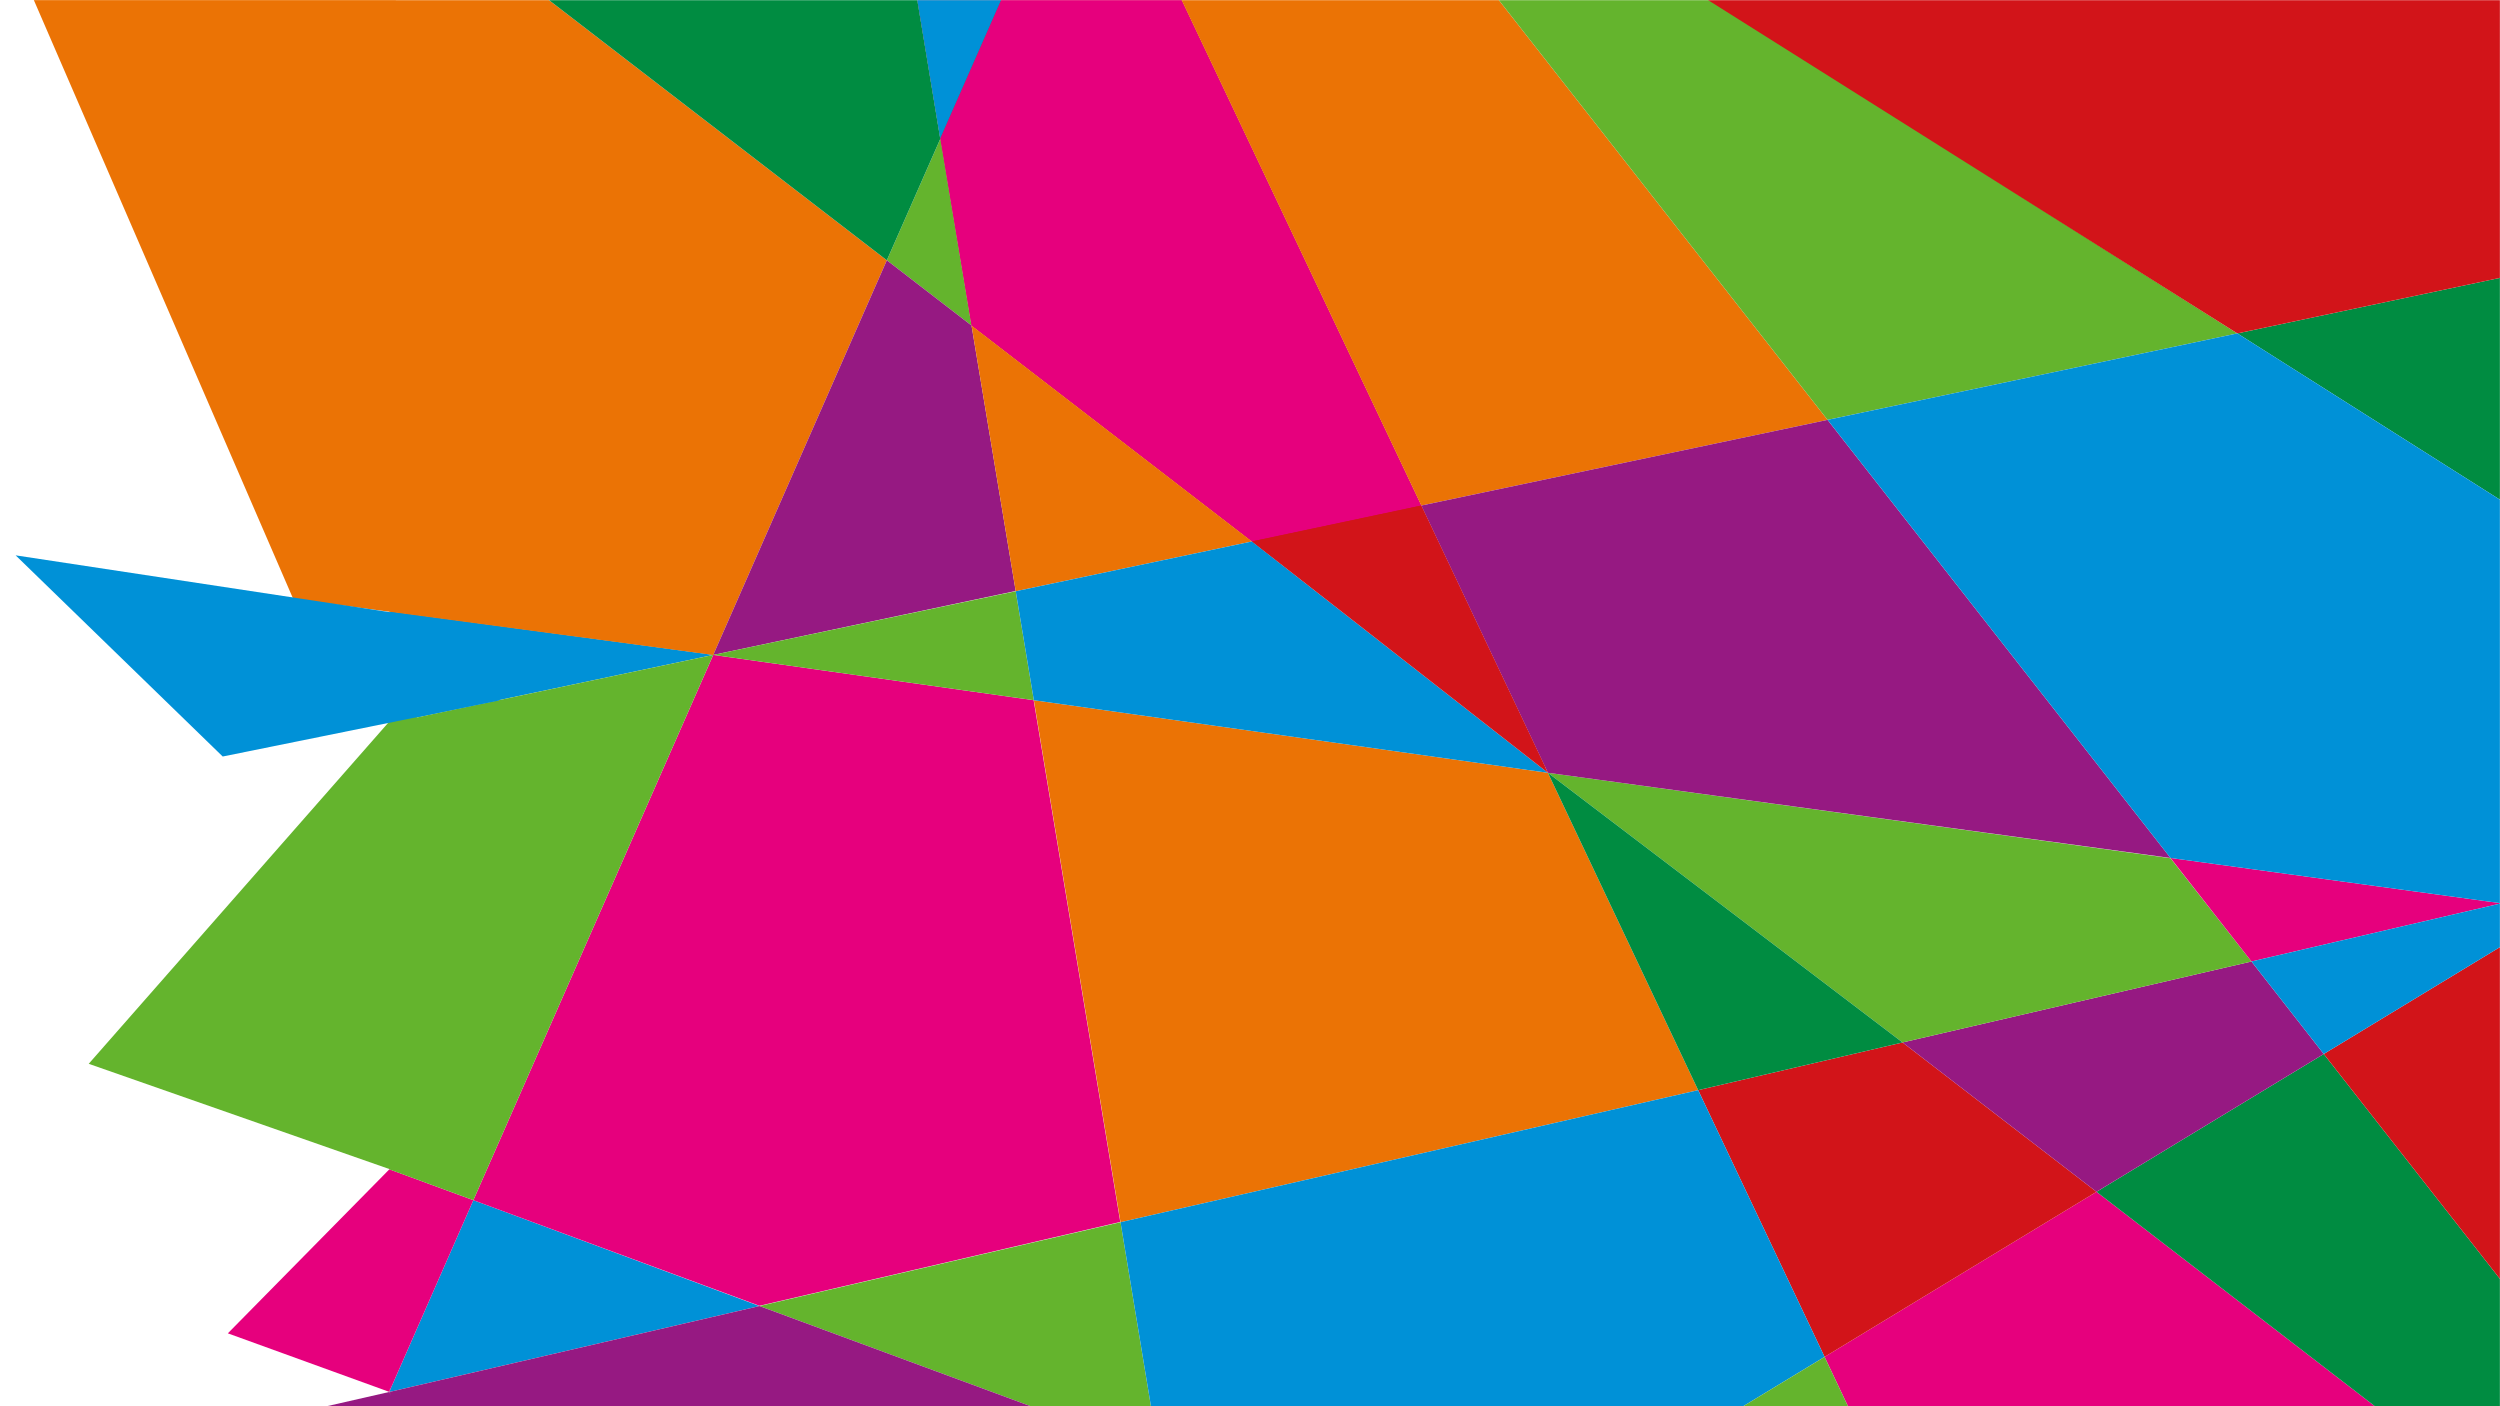
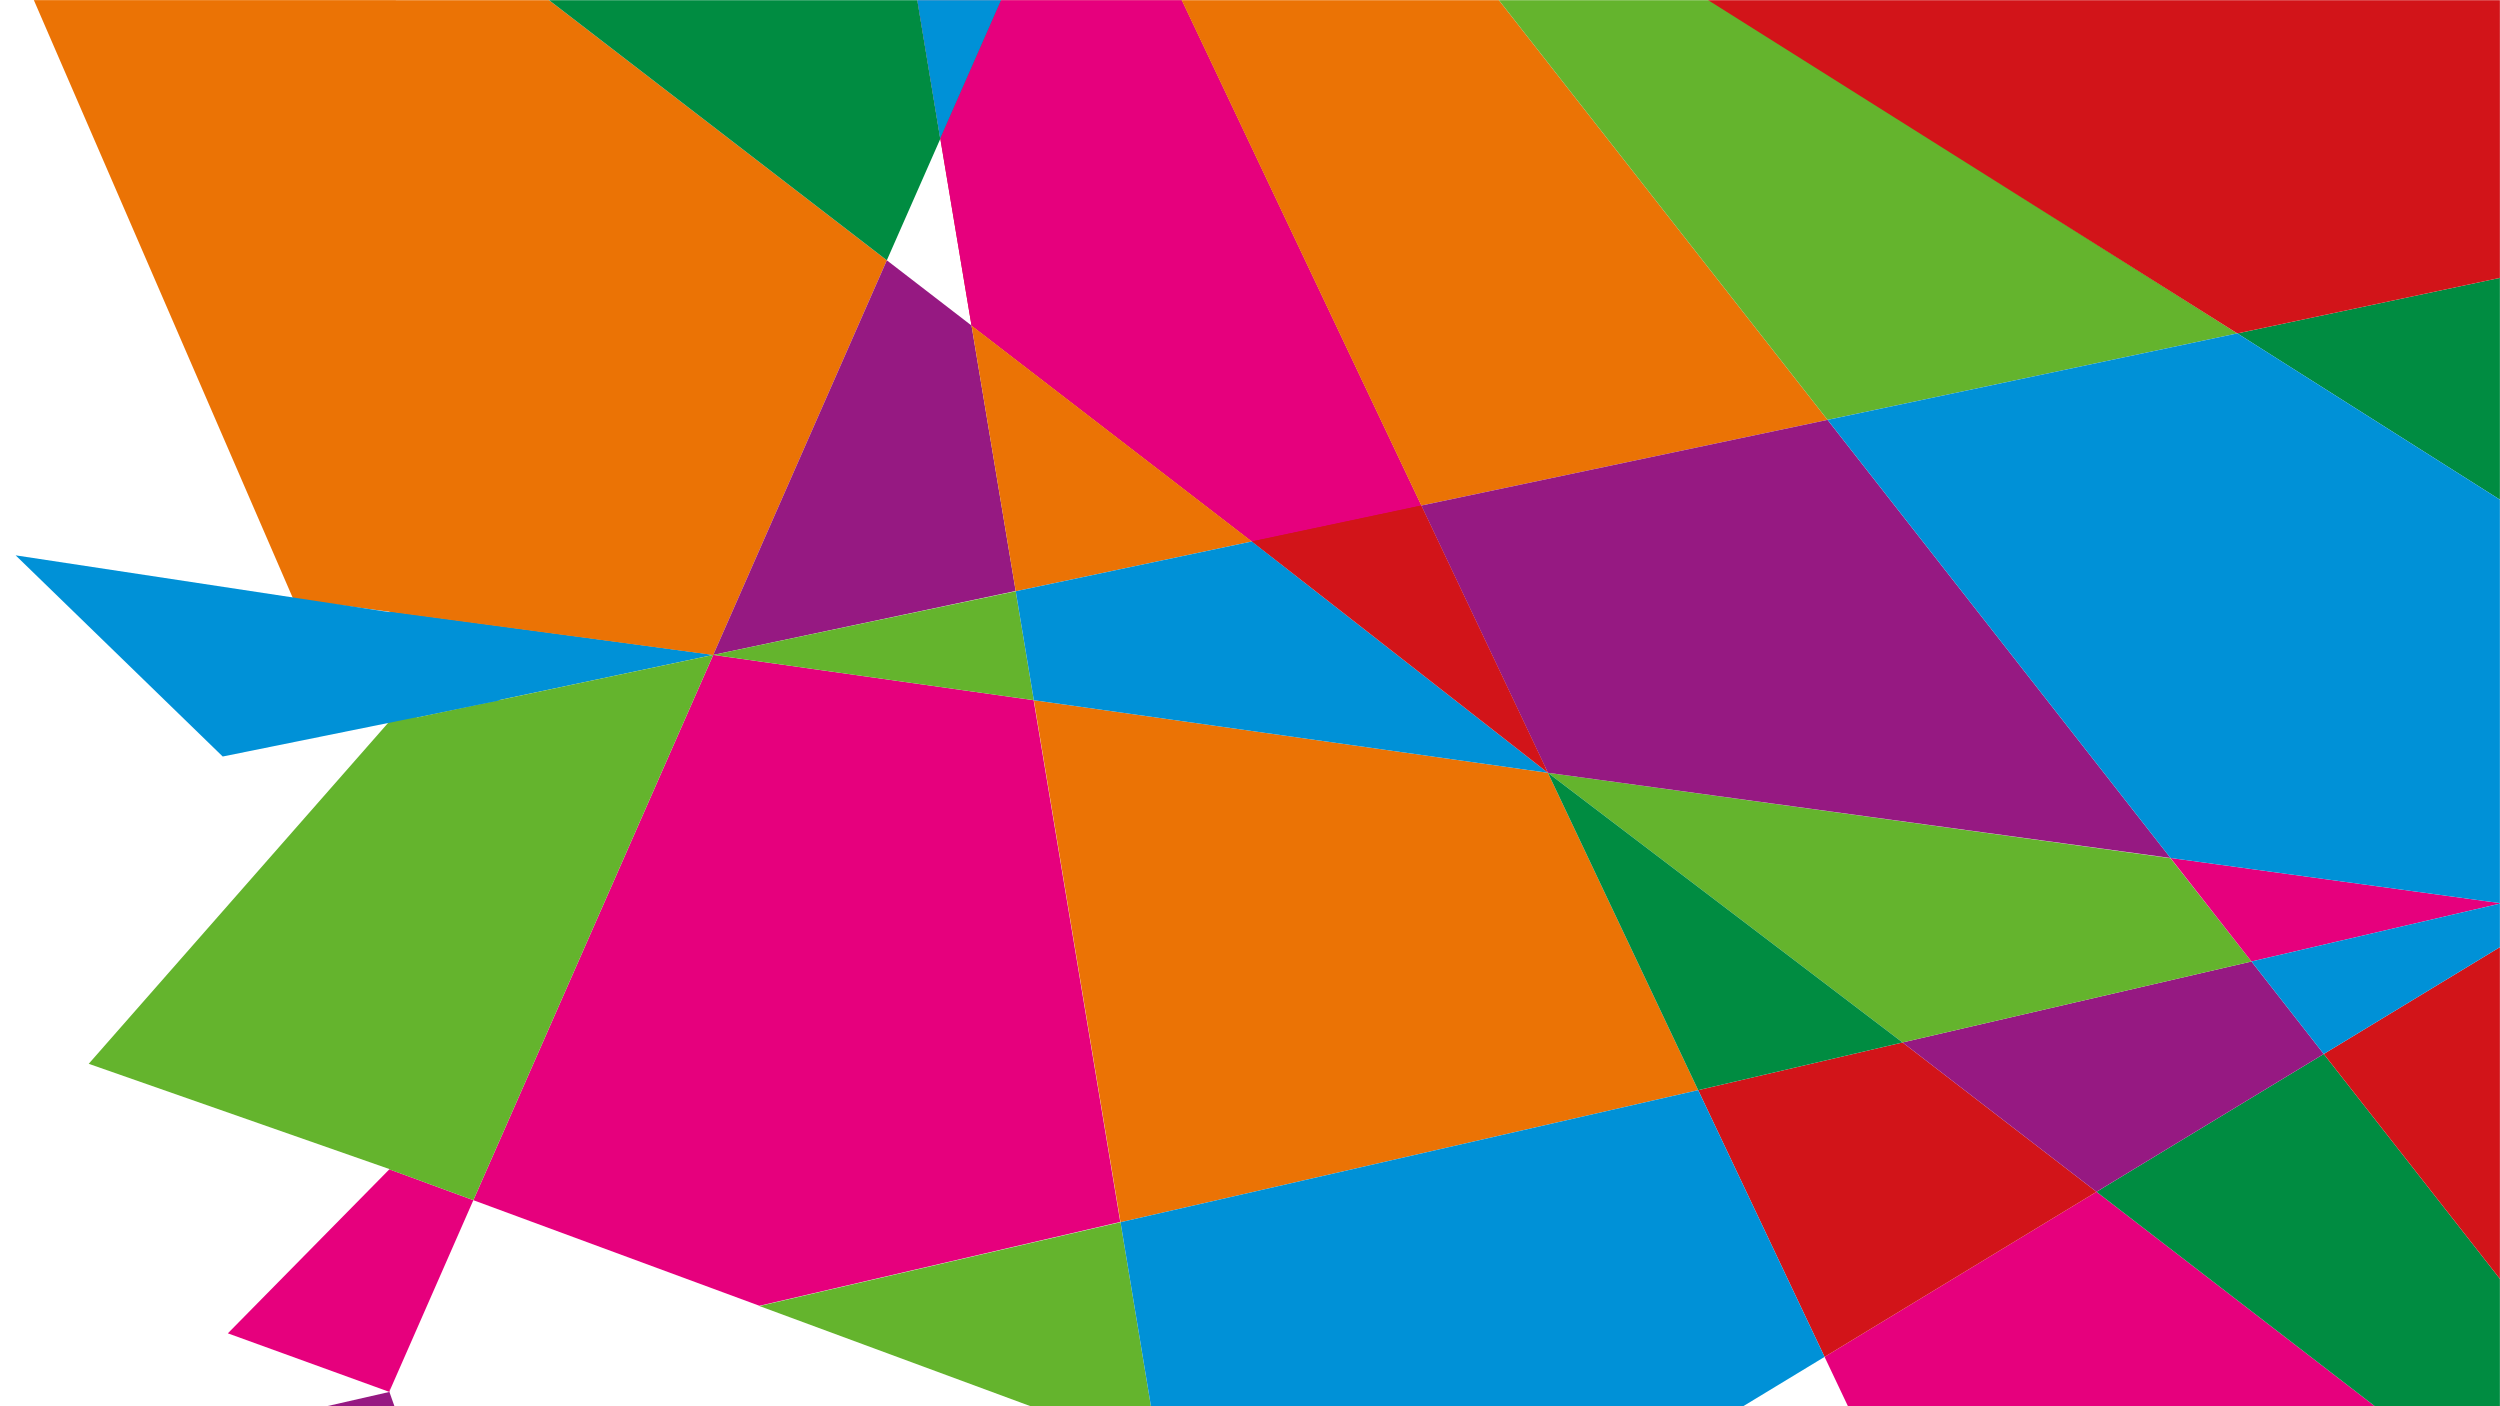
<svg xmlns="http://www.w3.org/2000/svg" width="1920" height="1080" viewBox="0 0 1920 1080" fill="none">
  <g clip-path="url(#clip0_12121_64)">
    <mask id="mask0_12121_64" style="mask-type:luminance" maskUnits="userSpaceOnUse" x="0" y="0" width="1920" height="1080">
      <path d="M1920 0H0V1080H1920V0Z" fill="white" />
    </mask>
    <g mask="url(#mask0_12121_64)">
      <path d="M1552.33 1360.84L1682.41 1408.94L1921 1282.97V1154.78L1610.11 915.306L1401.27 1042.08L1552.33 1360.84Z" fill="#E6007D" />
      <path d="M1304.19 837.224L1401.27 1042.08L1610.11 915.304L1461.16 800.598L1304.19 837.224Z" fill="#D21419" />
      <mask id="mask1_12121_64" style="mask-type:luminance" maskUnits="userSpaceOnUse" x="299" y="-1" width="1622" height="1712">
        <path d="M1921 -0.324H299.064V1711H1921V-0.324Z" fill="white" />
      </mask>
      <g mask="url(#mask1_12121_64)">
        <path d="M1610.11 915.305L1921 1154.78V983.525L1784.64 809.455L1610.11 915.305Z" fill="#008C41" />
        <path d="M746.126 250.013L1186.71 589.3L907.1 -0.729H704.358C704.358 -0.729 720.951 98.884 746.126 250.013Z" fill="#D21419" />
      </g>
      <path d="M1610.11 915.306L1784.64 809.455L1729.12 738.418L1461.16 800.601L1610.11 915.306Z" fill="#961982" />
-       <path d="M746.125 250.013C720.949 98.883 722.286 106.329 722.286 106.329L681.088 199.905L746.125 250.013Z" fill="#64B42D" />
      <mask id="mask2_12121_64" style="mask-type:luminance" maskUnits="userSpaceOnUse" x="299" y="-1" width="1622" height="1712">
        <path d="M1921 -0.324H299.064V1711H1921V-0.324Z" fill="white" />
      </mask>
      <g mask="url(#mask2_12121_64)">
        <path d="M1091.53 388.263L907.1 -0.729H769.205L722.095 106.33L746.127 250.013L961.457 415.833L1091.53 388.263Z" fill="#E6007D" />
        <path d="M1784.64 809.454L1921 983.525V726.746L1784.64 809.454Z" fill="#D21419" />
        <path d="M1091.53 388.263L1403.56 322.458L1150.47 -0.729H907.1L1091.53 388.263Z" fill="#EB7305" />
        <path d="M1718.25 256.05L1921 384.44V213.187L1718.25 256.05Z" fill="#008C41" />
        <path d="M1403.56 322.458L1718.25 256.051L1312.77 -0.729H1150.47L1403.56 322.458Z" fill="#64B42D" />
        <path d="M1718.26 256.052L1921 213.188V-0.728H1310.48L1718.26 256.052Z" fill="#D21419" />
-         <path d="M583.247 1003.04L363.53 921.742L298.874 1069.05L583.247 1003.04Z" fill="#0091D7" />
        <path d="M793.999 537.781L547.771 502.968L363.53 921.743L583.246 1002.84L860.371 938.446C837.866 803.013 814.979 664.963 793.809 537.58L793.999 537.781Z" fill="#E6007D" />
        <path d="M1188.8 593.524L793.999 537.781C815.169 665.164 838.057 803.213 860.562 938.646L1304.19 837.222L1188.8 593.524Z" fill="#EB7305" />
        <path d="M1461.16 800.6L1729.13 738.417L1666.96 659.129L1188.8 593.526L1461.16 800.6Z" fill="#64B42D" />
        <path d="M363.53 921.745L298.874 897.998V1069.05L363.53 921.745Z" fill="#E6007D" />
        <path d="M298.874 -0.729V469.362L547.771 502.968L681.09 199.905L420.557 -0.729H298.874Z" fill="#EB7305" />
        <path d="M722.096 106.33C711.034 39.117 704.358 -0.729 704.358 -0.729H420.558L681.09 199.905L722.287 106.33H722.096Z" fill="#008C41" />
        <path d="M722.095 106.33L769.205 -0.729H704.358C704.358 -0.729 711.034 39.117 722.095 106.33Z" fill="#0091D7" />
        <path d="M547.771 502.969L298.874 469.363V555.493L547.771 502.969Z" fill="#0091D7" />
      </g>
      <path d="M780.075 454.068C767.677 379.811 756.234 310.786 746.125 250.013L681.088 199.904L547.771 502.968L780.075 453.866V454.068Z" fill="#961982" />
      <path d="M746.125 250.013L780.074 454.068L961.455 415.833L746.125 250.013Z" fill="#EB7305" />
      <path d="M780.075 454.067L547.771 502.967L793.998 537.782L780.075 454.067Z" fill="#64B42D" />
      <path d="M860.562 938.648L583.247 1003.04L889.934 1116.34L860.562 938.648Z" fill="#64B42D" />
      <path d="M1921 693.741L1666.96 658.927L1729.13 738.416L1921 693.741Z" fill="#E6007D" />
      <path d="M961.456 415.834L780.076 454.069L793.999 537.784L1188.8 593.526L961.456 415.834Z" fill="#0091D7" />
      <path d="M1921 693.741L1729.12 738.416L1784.64 809.453L1921 726.745V693.741Z" fill="#0091D7" />
      <path d="M1403.56 322.459L1091.53 388.264L1188.8 593.527L1666.96 658.929L1403.56 322.459Z" fill="#961982" />
      <path d="M1091.53 388.263L961.456 415.833L1188.8 593.525L1091.53 388.263Z" fill="#D21419" />
      <path d="M1304.19 837.224L860.562 938.647L889.934 1116.34L1131.78 1205.49L1401.27 1042.08L1304.19 837.224Z" fill="#0091D7" />
      <mask id="mask3_12121_64" style="mask-type:luminance" maskUnits="userSpaceOnUse" x="299" y="-1" width="1622" height="1712">
        <path d="M1921 -0.324H299.064V1711H1921V-0.324Z" fill="white" />
      </mask>
      <g mask="url(#mask3_12121_64)">
        <path d="M1718.26 256.051L1403.57 322.46L1666.96 658.928L1921 693.743V384.44L1718.26 256.051Z" fill="#0091D7" />
        <path d="M547.771 502.971L298.874 555.494V726.746V898L363.53 921.746L547.771 502.971Z" fill="#64B42D" />
      </g>
      <path d="M1461.16 800.6L1188.8 593.526L1304.19 837.225L1461.16 800.6Z" fill="#008C41" />
      <mask id="mask4_12121_64" style="mask-type:luminance" maskUnits="userSpaceOnUse" x="299" y="-1" width="1622" height="1712">
-         <path d="M1921 -0.324H299.064V1711H1921V-0.324Z" fill="white" />
-       </mask>
+         </mask>
      <g mask="url(#mask4_12121_64)">
        <path d="M1401.27 1042.09L1131.78 1205.49L1552.33 1360.84L1401.27 1042.09Z" fill="#64B42D" />
        <path d="M583.247 1003.05L298.874 1069.05V1126.4L501.806 1392.24L711.034 1460.86L925.6 1330.66L889.934 1116.34L583.247 1003.05Z" fill="#961982" />
      </g>
      <path d="M225.205 460L548.214 503L293.155 -22H16.432L225.205 460Z" fill="#EB7305" />
      <path d="M68.133 817L326.638 907.5L319.745 530.5L68.133 817Z" fill="#64B42D" />
      <path d="M171.042 581L383.263 538L367.506 480.5L12 426.5L171.042 581Z" fill="#0091D7" />
      <path d="M206.987 1090L299.064 1069L306.45 1090H206.987Z" fill="#961982" />
      <path d="M174.981 1024L299.064 898L321.714 936L299.064 1069L174.981 1024Z" fill="#E6007D" />
    </g>
  </g>
  <defs>
    <clipPath id="clip0_12121_64">
      <rect width="1920" height="1080" fill="white" />
    </clipPath>
  </defs>
</svg>